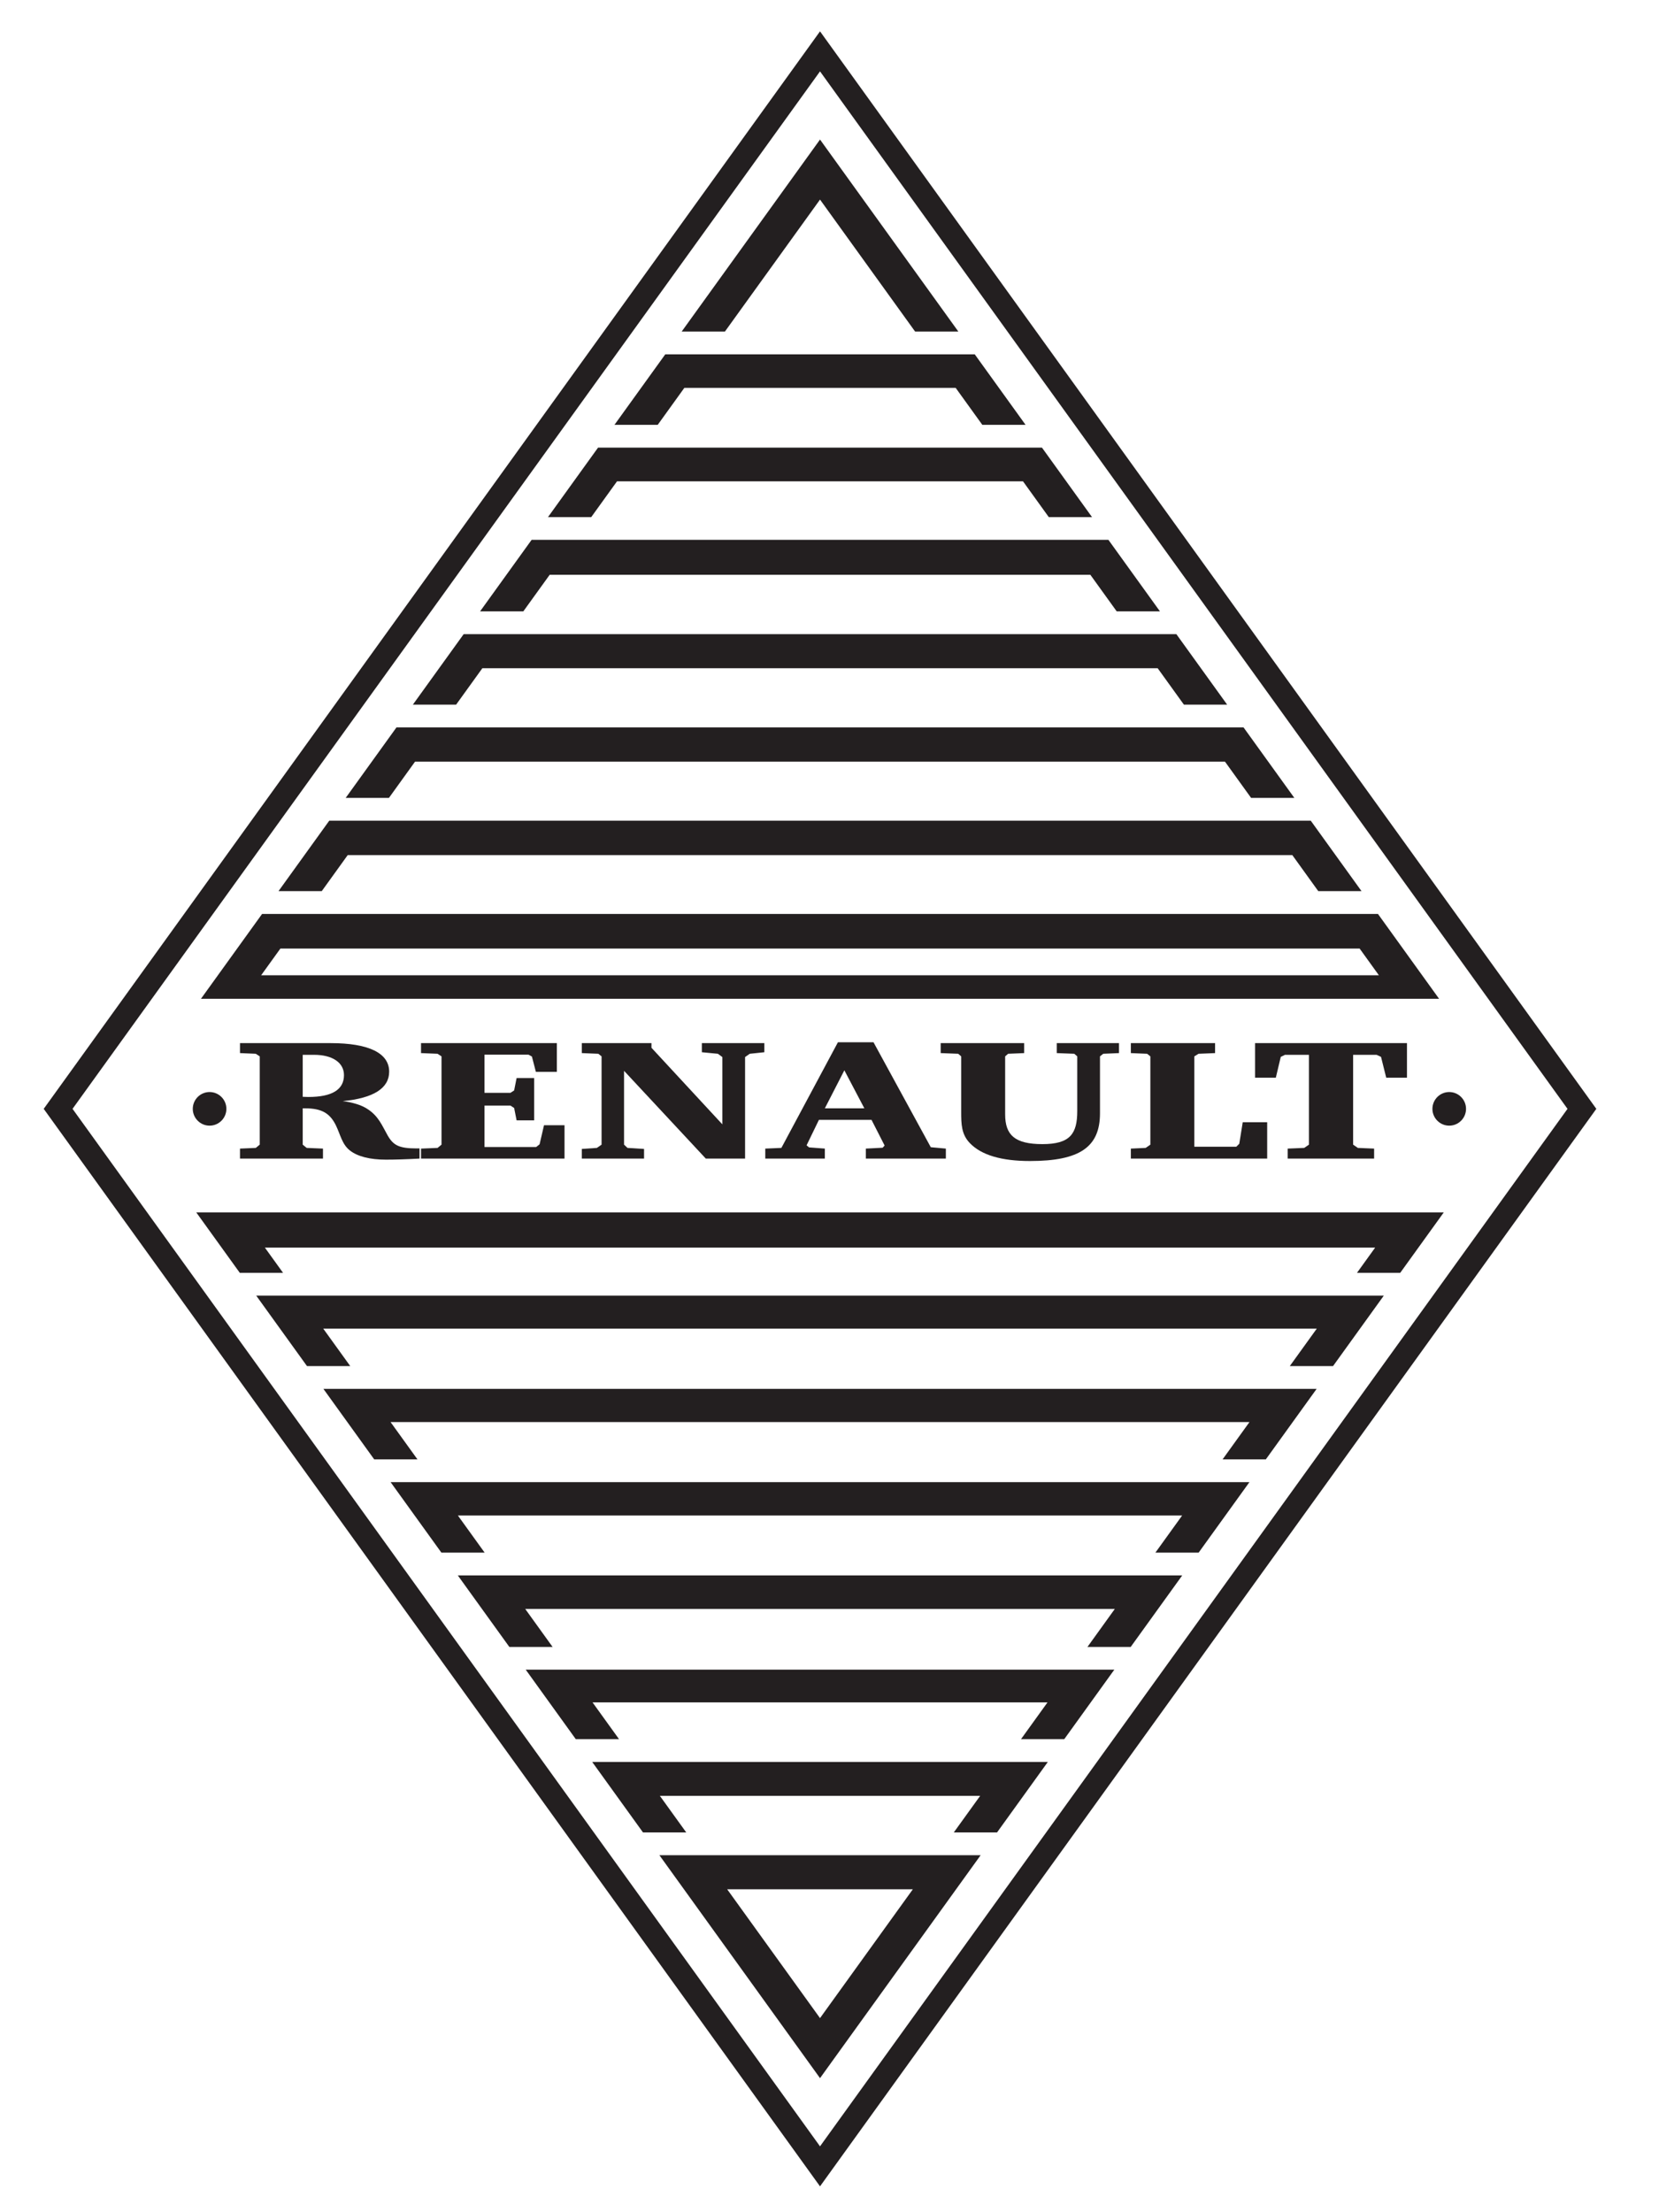
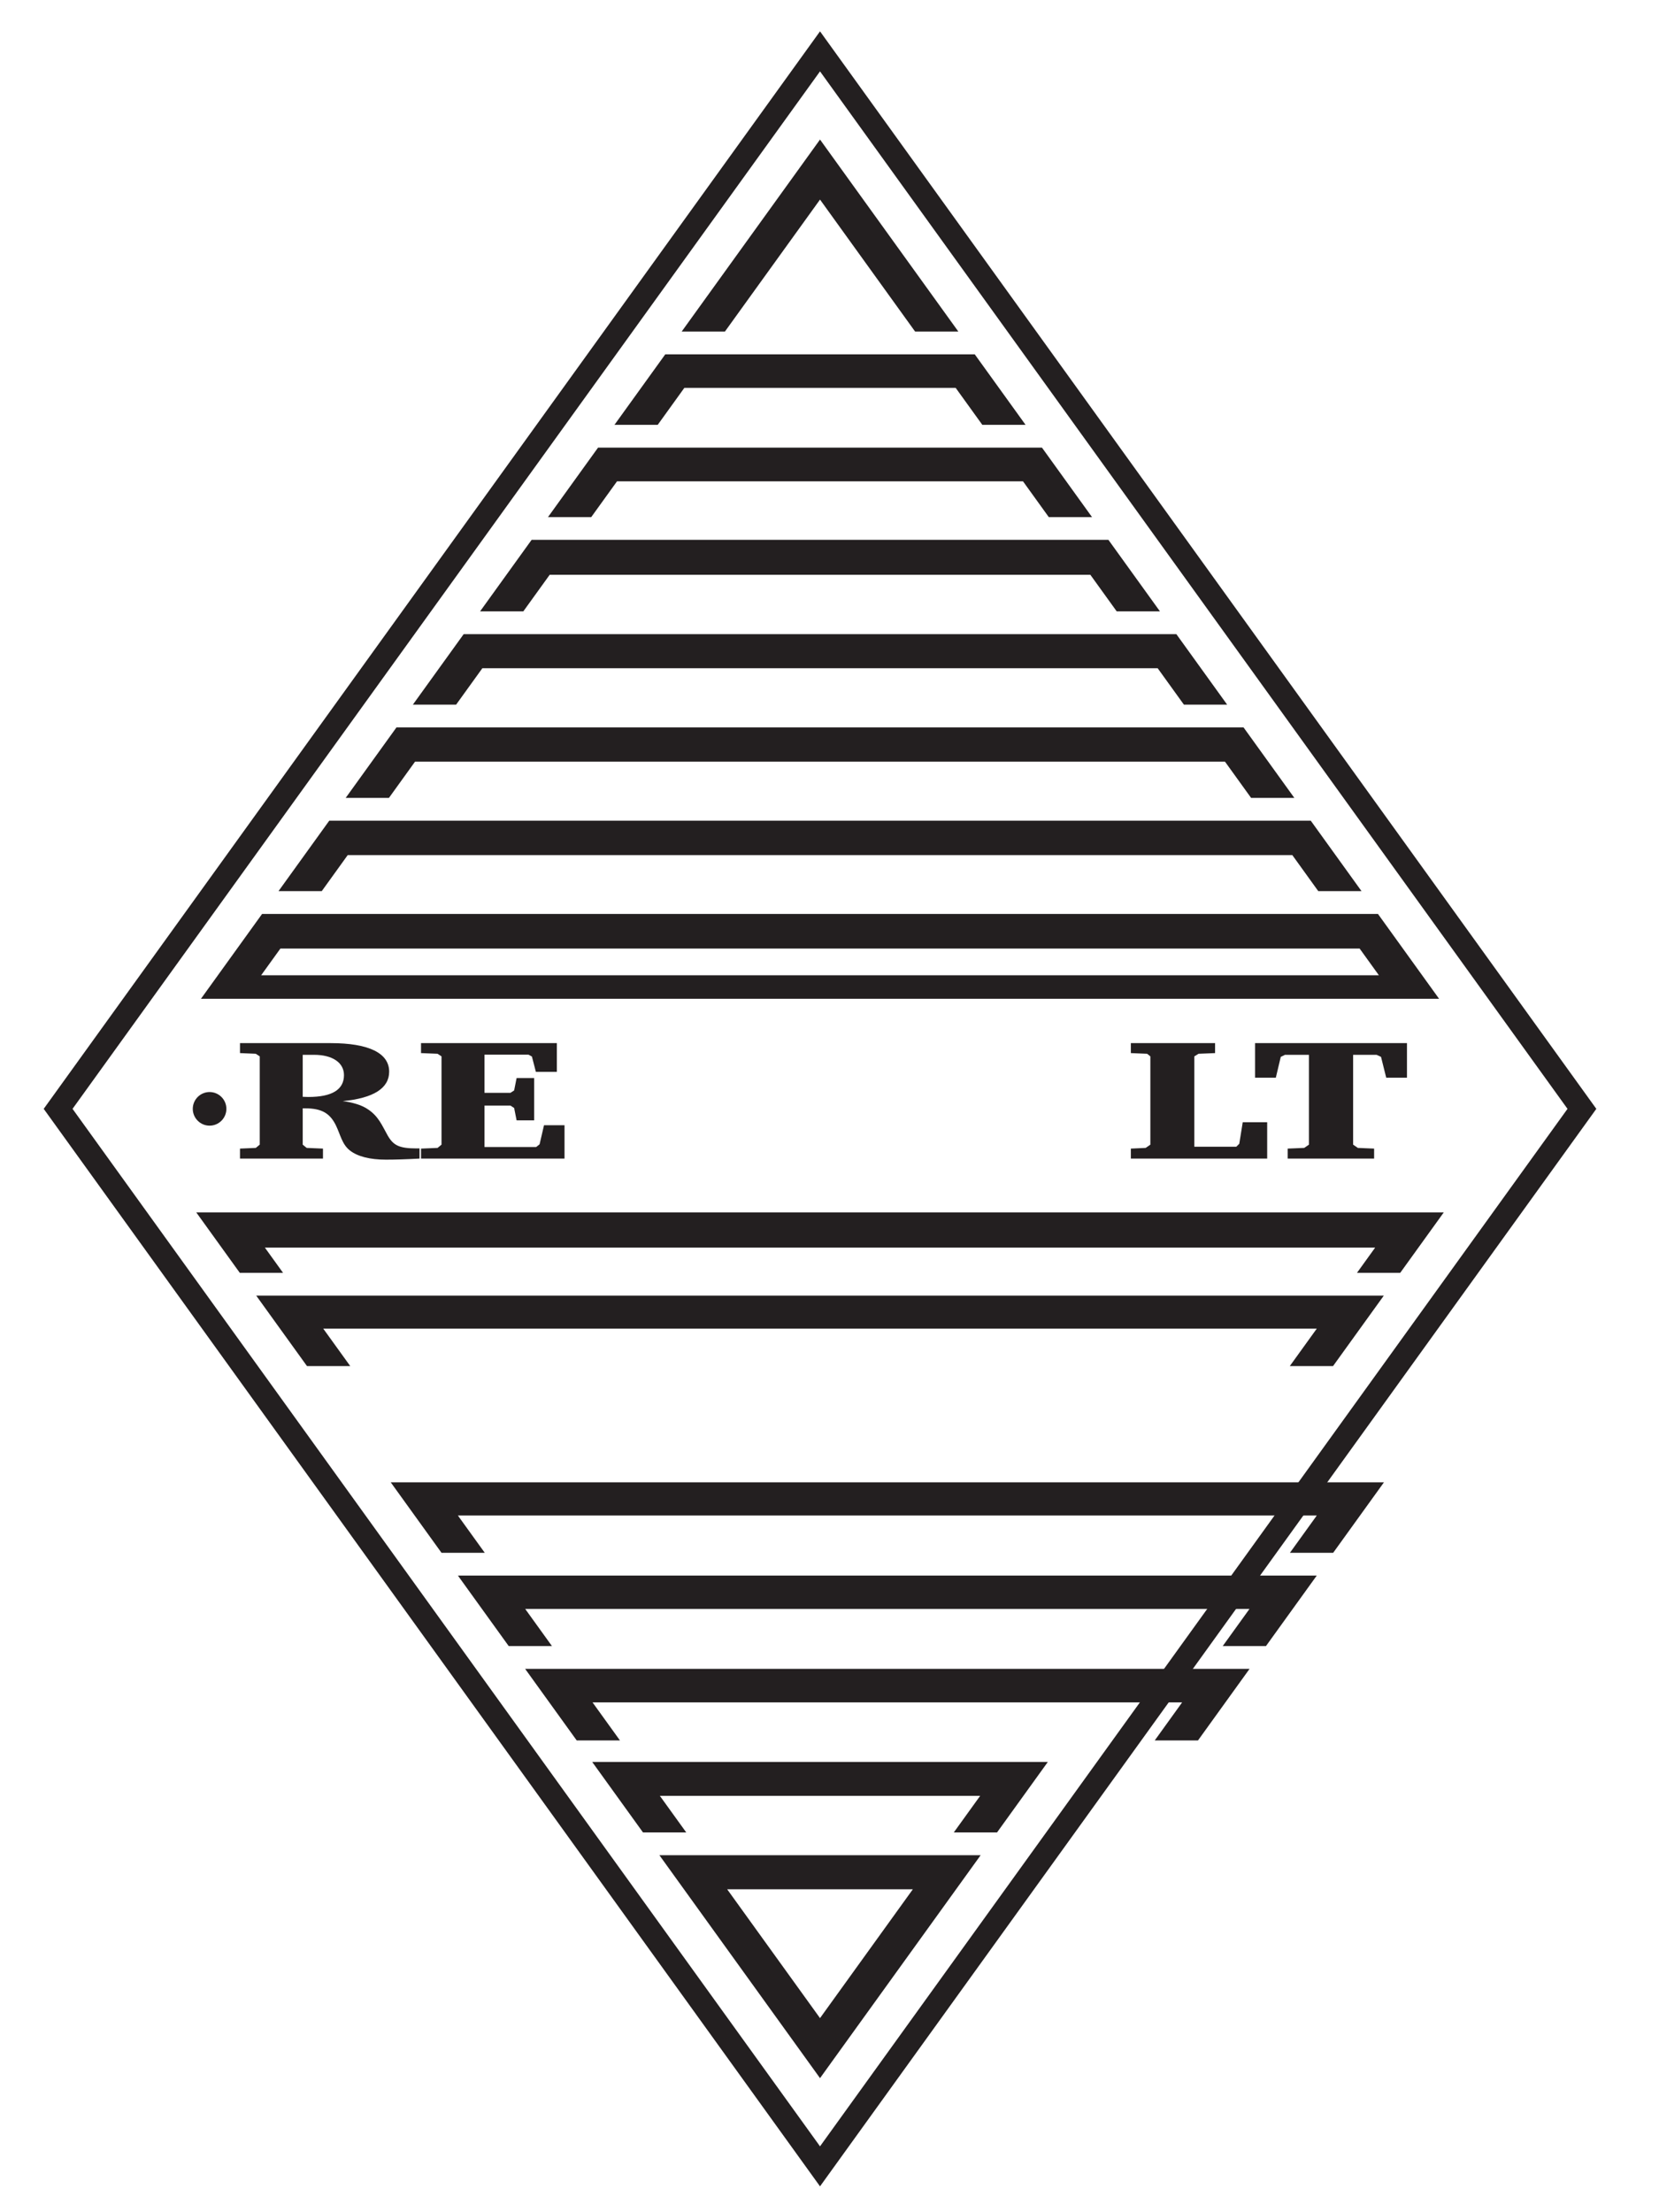
<svg xmlns="http://www.w3.org/2000/svg" version="1.1" width="600" height="800" id="svg2">
  <defs id="defs4" />
  <g transform="translate(0,-252.362)" id="layer1">
    <path d="M 566.909,653.352 296.571,278.171 26.233,653.352 296.571,1028.538 566.909,653.352 z m 10.425,0 L 296.571,1043.007 15.808,653.352 296.571,263.697 577.334,653.352" id="path4372" style="fill:#231f20;fill-opacity:1;fill-rule:nonzero;stroke:none" />
-     <path d="m 262.995,935.578 33.576,46.59 33.572,-46.59 -67.148,0 z m -24.348,-33.794 9.534,13.228 -15.64,0 -18.362,-25.479 164.781,0 -18.362,25.479 -15.64,0 9.534,-13.228 -115.845,0 z m -24.348,-33.793 9.582,13.298 -15.644,0 -18.105,-25.133 212.879,0 -18.109,25.133 -15.64,0 9.582,-13.298 -164.546,0 z m -24.348,-33.793 9.911,13.755 -15.64,0 -18.646,-25.874 261.993,0 -18.646,25.874 -15.64,0 9.906,-13.755 -213.238,0 z m -24.353,-33.793 9.676,13.427 -15.64,0 -18.362,-25.479 310.597,0 -18.362,25.479 -15.64,0 9.676,-13.427 -261.944,0 z m -24.348,-33.789 9.724,13.489 -15.644,0 -18.358,-25.479 359.2,0 -18.362,25.479 -15.64,0 9.72,-13.489 -310.641,0 z M 116.9,732.823 l 9.773,13.555 -15.644,0 -18.362,-25.479 407.804,0 -18.362,25.479 -15.64,0 9.769,-13.555 -359.338,0 z m -21.103,-29.293 6.572,9.121 -15.644,0 -15.746,-21.856 451.184,0 -15.75,21.856 -15.64,0 6.572,-9.121 -401.547,0 z m 235.166,-331.265 -34.392,-47.73 -34.396,47.73 -15.64,0 44.888,-62.292 5.148,-7.148 5.148,7.148 44.883,62.292 -15.64,0 z m 24.304,33.727 -9.627,-13.356 -98.143,0 -9.622,13.356 -15.644,0 18.362,-25.479 111.951,0 18.362,25.479 -15.64,0 z m 24.047,33.377 -9.325,-12.939 -146.84,0 -9.325,12.939 -15.64,0 18.109,-25.133 160.551,0 18.109,25.133 -15.64,0 z m 24.557,34.077 -9.529,-13.223 -195.541,0 -9.534,13.223 -15.635,0 18.642,-25.874 208.591,0 18.646,25.874 -15.64,0 z m 24.3,33.727 -9.485,-13.161 -244.234,0 -9.485,13.161 -15.64,0 18.362,-25.479 257.763,0 18.358,25.479 -15.64,0 z m 24.304,33.727 -9.436,-13.094 -292.94,0 -9.432,13.094 -15.64,0 18.358,-25.479 306.366,0 18.362,25.479 -15.64,0 z m 24.3,33.727 -9.383,-13.028 -341.641,0 -9.387,13.028 -15.64,0 18.358,-25.479 354.975,0 18.358,25.479 -15.64,0 z m 21.923,30.428 -6.962,-9.662 -390.333,0 -6.962,9.662 404.257,0 z m -0.337,-22.18 22.1,30.672 -447.779,0 22.1,-30.672 403.578,0 z m -143.701,340.386 -52.94,73.471 -5.148,7.148 -5.148,-7.148 -52.94,-73.471 116.177,0" id="path4374" style="fill:#231f20;fill-opacity:1;fill-rule:nonzero;stroke:none" />
+     <path d="m 262.995,935.578 33.576,46.59 33.572,-46.59 -67.148,0 z m -24.348,-33.794 9.534,13.228 -15.64,0 -18.362,-25.479 164.781,0 -18.362,25.479 -15.64,0 9.534,-13.228 -115.845,0 z z m -24.348,-33.793 9.911,13.755 -15.64,0 -18.646,-25.874 261.993,0 -18.646,25.874 -15.64,0 9.906,-13.755 -213.238,0 z m -24.353,-33.793 9.676,13.427 -15.64,0 -18.362,-25.479 310.597,0 -18.362,25.479 -15.64,0 9.676,-13.427 -261.944,0 z m -24.348,-33.789 9.724,13.489 -15.644,0 -18.358,-25.479 359.2,0 -18.362,25.479 -15.64,0 9.72,-13.489 -310.641,0 z M 116.9,732.823 l 9.773,13.555 -15.644,0 -18.362,-25.479 407.804,0 -18.362,25.479 -15.64,0 9.769,-13.555 -359.338,0 z m -21.103,-29.293 6.572,9.121 -15.644,0 -15.746,-21.856 451.184,0 -15.75,21.856 -15.64,0 6.572,-9.121 -401.547,0 z m 235.166,-331.265 -34.392,-47.73 -34.396,47.73 -15.64,0 44.888,-62.292 5.148,-7.148 5.148,7.148 44.883,62.292 -15.64,0 z m 24.304,33.727 -9.627,-13.356 -98.143,0 -9.622,13.356 -15.644,0 18.362,-25.479 111.951,0 18.362,25.479 -15.64,0 z m 24.047,33.377 -9.325,-12.939 -146.84,0 -9.325,12.939 -15.64,0 18.109,-25.133 160.551,0 18.109,25.133 -15.64,0 z m 24.557,34.077 -9.529,-13.223 -195.541,0 -9.534,13.223 -15.635,0 18.642,-25.874 208.591,0 18.646,25.874 -15.64,0 z m 24.3,33.727 -9.485,-13.161 -244.234,0 -9.485,13.161 -15.64,0 18.362,-25.479 257.763,0 18.358,25.479 -15.64,0 z m 24.304,33.727 -9.436,-13.094 -292.94,0 -9.432,13.094 -15.64,0 18.358,-25.479 306.366,0 18.362,25.479 -15.64,0 z m 24.3,33.727 -9.383,-13.028 -341.641,0 -9.387,13.028 -15.64,0 18.358,-25.479 354.975,0 18.358,25.479 -15.64,0 z m 21.923,30.428 -6.962,-9.662 -390.333,0 -6.962,9.662 404.257,0 z m -0.337,-22.18 22.1,30.672 -447.779,0 22.1,-30.672 403.578,0 z m -143.701,340.386 -52.94,73.471 -5.148,7.148 -5.148,-7.148 -52.94,-73.471 116.177,0" id="path4374" style="fill:#231f20;fill-opacity:1;fill-rule:nonzero;stroke:none" />
    <path d="m 75.799,647.273 c 3.348,0 6.079,2.731 6.079,6.079 0,3.352 -2.731,6.079 -6.079,6.079 -3.348,0 -6.079,-2.727 -6.079,-6.079 0,-3.348 2.731,-6.079 6.079,-6.079" id="path4376" style="fill:#231f20;fill-opacity:1;fill-rule:evenodd;stroke:none" />
-     <path d="m 524.132,647.273 c 3.348,0 6.079,2.731 6.079,6.079 0,3.352 -2.731,6.079 -6.079,6.079 -3.348,0 -6.079,-2.727 -6.079,-6.079 0,-3.348 2.732,-6.079 6.079,-6.079" id="path4378" style="fill:#231f20;fill-opacity:1;fill-rule:evenodd;stroke:none" />
    <path d="m 86.796,629.584 0,3.605 5.716,0.248 1.428,0.936 0,31.922 -1.428,1.184 -5.716,0.248 0,3.609 30.011,0 0,-3.609 -5.893,-0.248 -1.432,-1.184 0,-13.13 0.896,0 c 5.986,0 8.935,1.805 11.077,6.102 1.698,3.485 2.235,6.966 5.179,9.21 2.771,2.115 7.148,3.246 12.957,3.246 3.299,0 7.321,-0.124 12.145,-0.386 l 0,-3.672 -1.073,0 c -6.341,0 -8.398,-1.122 -10.447,-4.665 -2.057,-3.609 -3.308,-7.095 -7.507,-9.711 -2.142,-1.366 -5.091,-2.239 -8.753,-2.736 11.165,-1.06 16.792,-4.669 16.792,-10.642 0,-6.656 -7.232,-10.327 -21.169,-10.327 l -32.782,0 z m 22.686,4.23 4.111,0 c 6.7,0 10.811,2.865 10.811,7.343 0,5.228 -4.288,7.902 -12.864,7.902 -0.714,0 -1.339,-0.062 -2.057,-0.062 l 0,-15.183" id="path4380" style="fill:#231f20;fill-opacity:1;fill-rule:evenodd;stroke:none" />
    <path d="m 152.272,671.337 51.894,0 0,-12.07 -7.414,0 -1.605,6.904 -1.255,0.998 -18.668,0 0,-14.997 9.383,0 1.339,0.869 0.891,4.479 6.341,0 0,-15.307 -6.341,0 -0.891,4.483 -1.339,0.869 -9.383,0 0,-13.813 15.901,0 1.25,0.683 1.432,5.538 7.591,0 0,-10.389 -49.127,0 0,3.605 5.982,0.248 1.428,0.936 0,31.922 -1.428,1.184 -5.982,0.248 0,3.609" id="path4382" style="fill:#231f20;fill-opacity:1;fill-rule:evenodd;stroke:none" />
-     <path d="m 210.418,671.337 22.513,0 0,-3.485 -5.986,-0.372 -1.25,-1.184 0,-26.694 29.563,31.736 14.207,0 0,-36.716 1.694,-1.184 5.272,-0.559 0,-3.295 -22.597,0 0,3.295 5.804,0.559 1.605,1.184 0,24.331 -25.634,-27.692 0,-1.676 -25.191,0 0,3.605 5.986,0.248 1.162,0.936 0,31.922 -1.698,1.184 -5.45,0.372 0,3.485" id="path4384" style="fill:#231f20;fill-opacity:1;fill-rule:evenodd;stroke:none" />
-     <path d="m 303.05,629.27 -20.455,38.21 -5.822,0.248 0,3.609 21.542,0 0,-3.609 -5.716,-0.435 -0.891,-0.749 4.465,-9.205 19.027,0 4.731,9.272 -0.714,0.807 -6.075,0.31 0,3.609 28.942,0 0,-3.609 -5.45,-0.497 -20.721,-37.962 -12.864,0 z m 2.324,10.146 7.232,13.751 -14.292,0 7.059,-13.751" id="path4386" style="fill:#231f20;fill-opacity:1;fill-rule:evenodd;stroke:none" />
-     <path d="m 340.209,629.584 0,3.605 6.341,0.248 1.073,0.936 0,19.976 c 0,4.603 0.089,8.212 3.126,11.387 4.199,4.354 11.431,6.483 21.794,6.483 18.043,0 25.28,-5.113 25.28,-17.249 l 0,-20.597 1.162,-0.936 5.716,-0.248 0,-3.605 -22.508,0 0,3.605 6.341,0.248 1.069,0.936 0,19.79 c 0,8.212 -2.59,11.946 -12.589,11.946 -10.008,0 -13.489,-3.295 -13.489,-10.762 l 0,-20.974 1.069,-0.936 5.809,-0.248 0,-3.605 -30.193,0" id="path4388" style="fill:#231f20;fill-opacity:1;fill-rule:evenodd;stroke:none" />
    <path d="m 408.988,671.337 49.304,0 0,-13.13 -8.842,0 -1.25,7.778 -1.073,1.06 -15.183,0 0,-32.672 1.517,-0.936 5.986,-0.248 0,-3.605 -30.459,0 0,3.605 5.893,0.248 1.162,0.936 0,31.922 -1.698,1.184 -5.357,0.248 0,3.609" id="path4390" style="fill:#231f20;fill-opacity:1;fill-rule:evenodd;stroke:none" />
    <path d="m 453.916,629.584 0,12.505 7.503,0 1.787,-7.529 1.517,-0.745 8.669,0 0,32.481 -1.703,1.184 -5.982,0.248 0,3.609 31.261,0 0,-3.609 -5.893,-0.248 -1.698,-1.184 0,-32.481 8.487,0 1.605,0.745 1.876,7.529 7.507,0 0,-12.505 -54.936,0" id="path4392" style="fill:#231f20;fill-opacity:1;fill-rule:evenodd;stroke:none" />
  </g>
</svg>